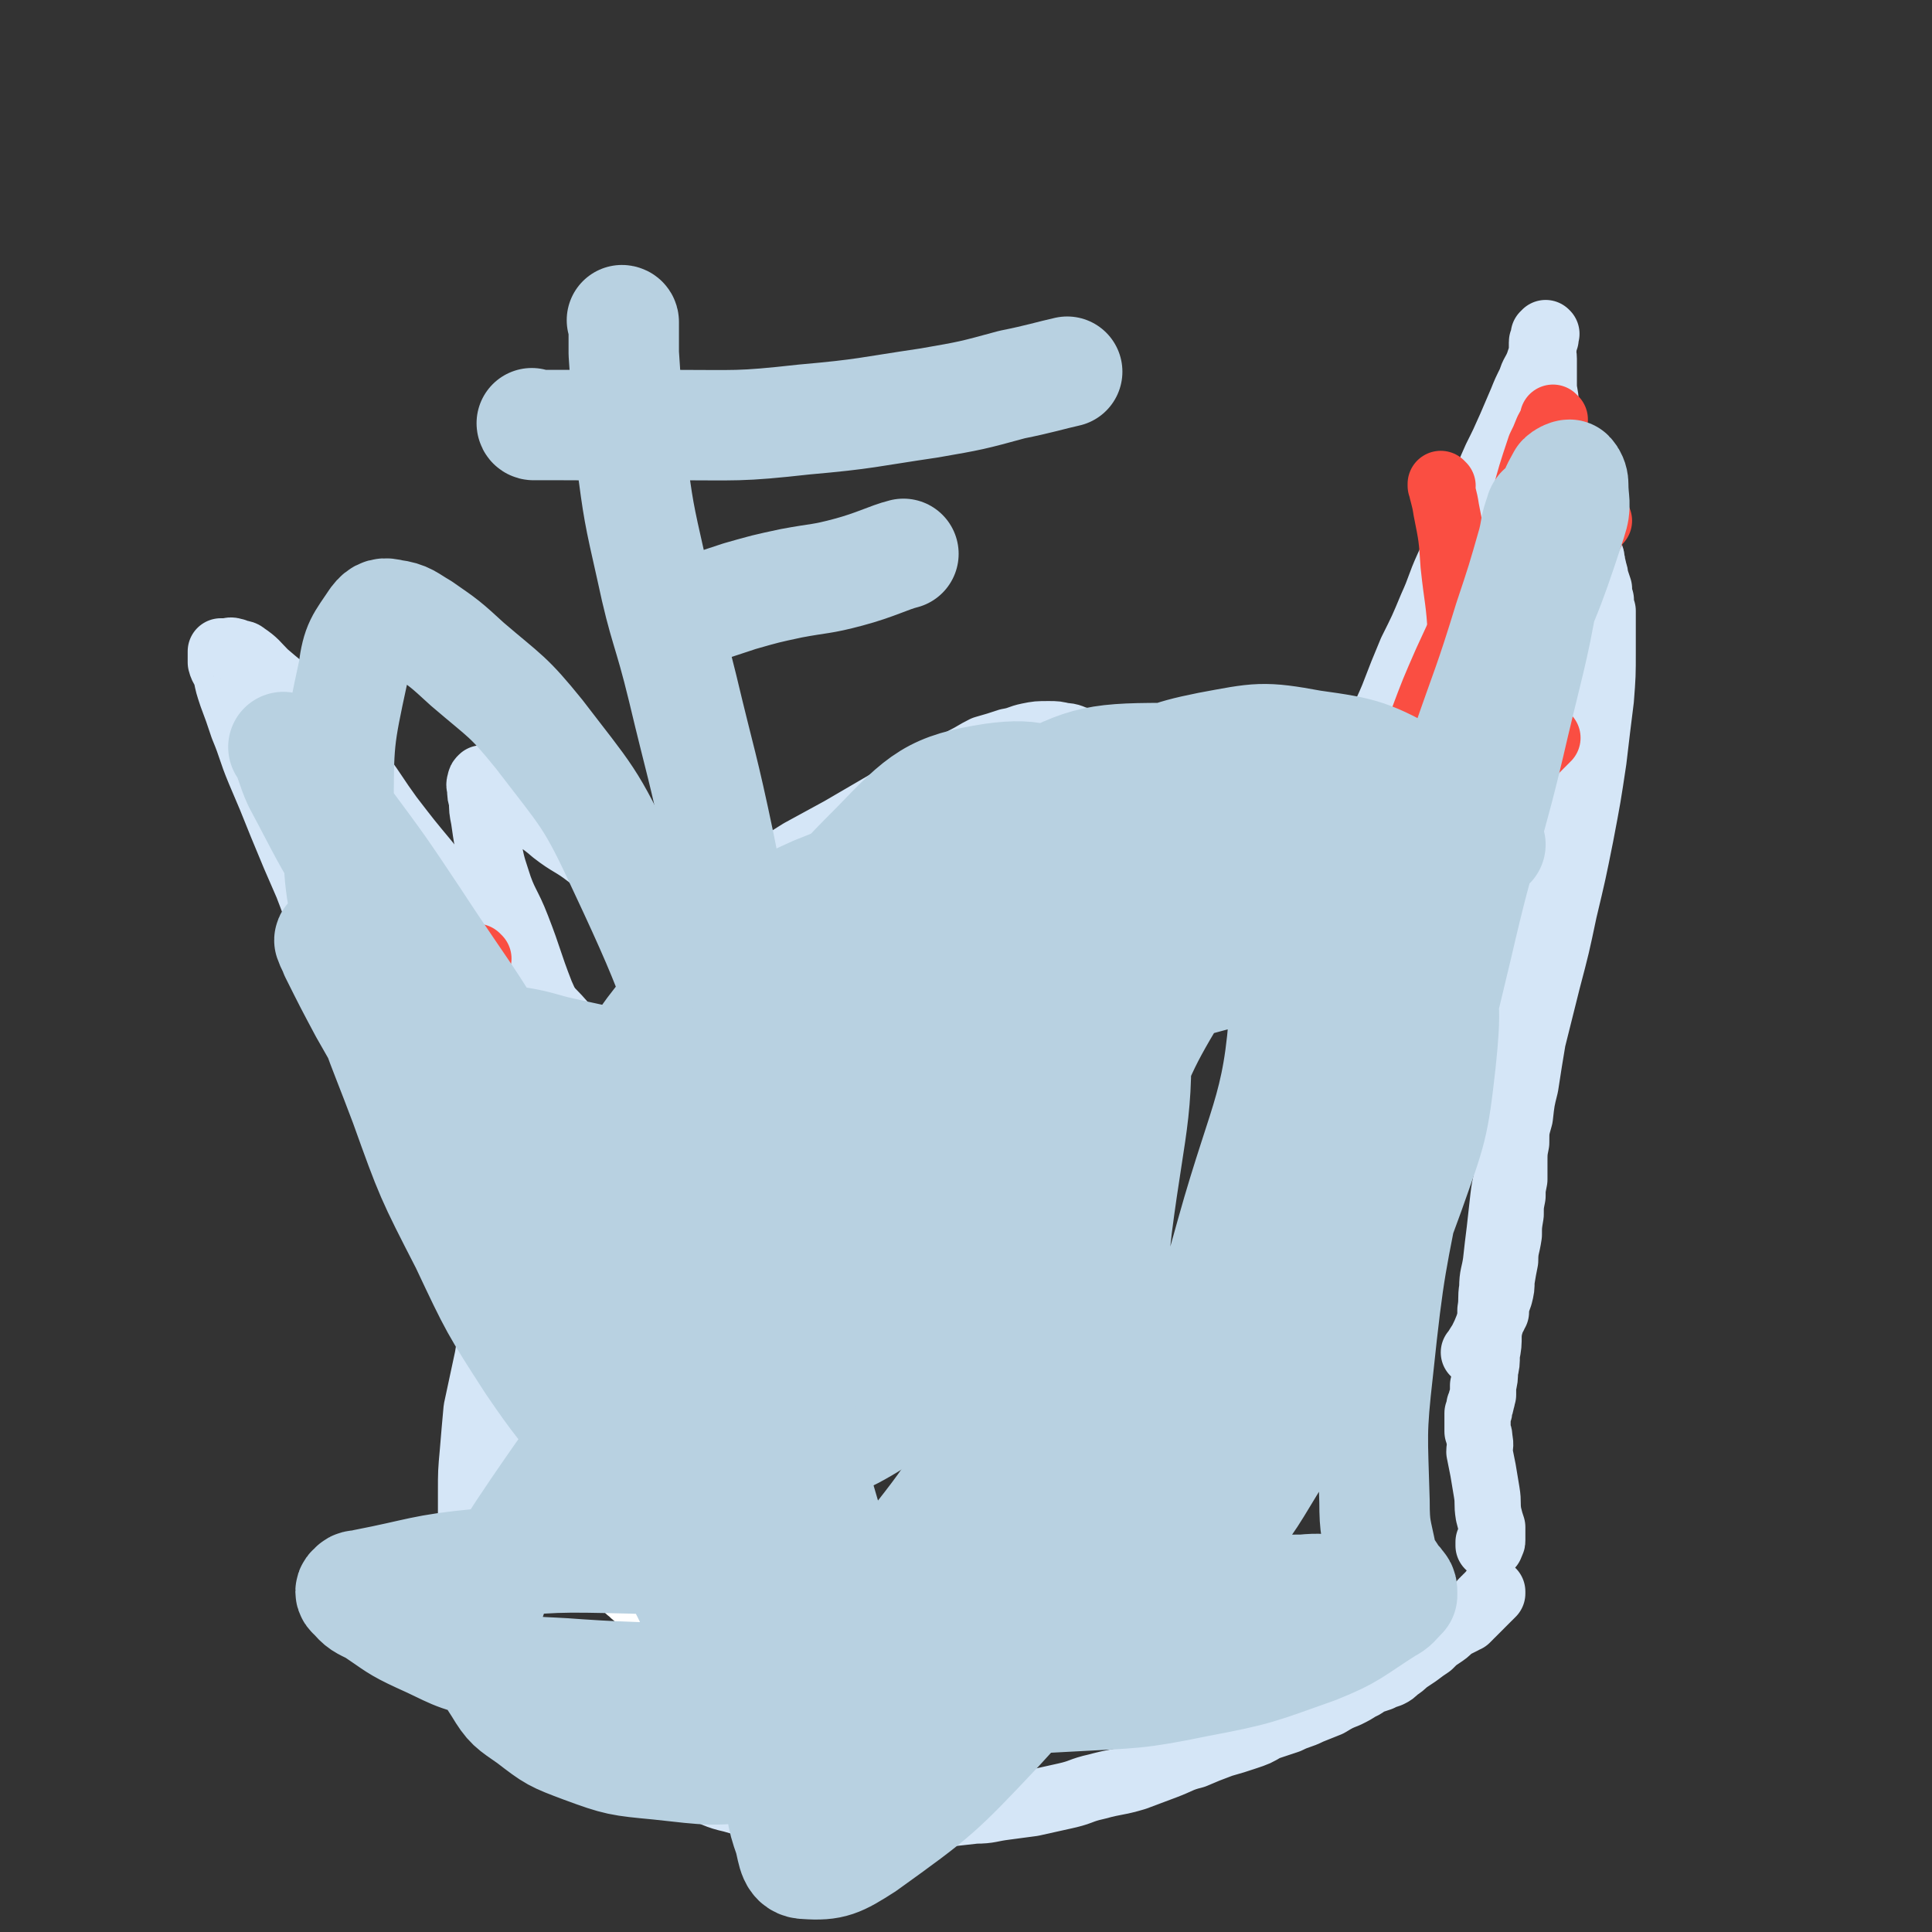
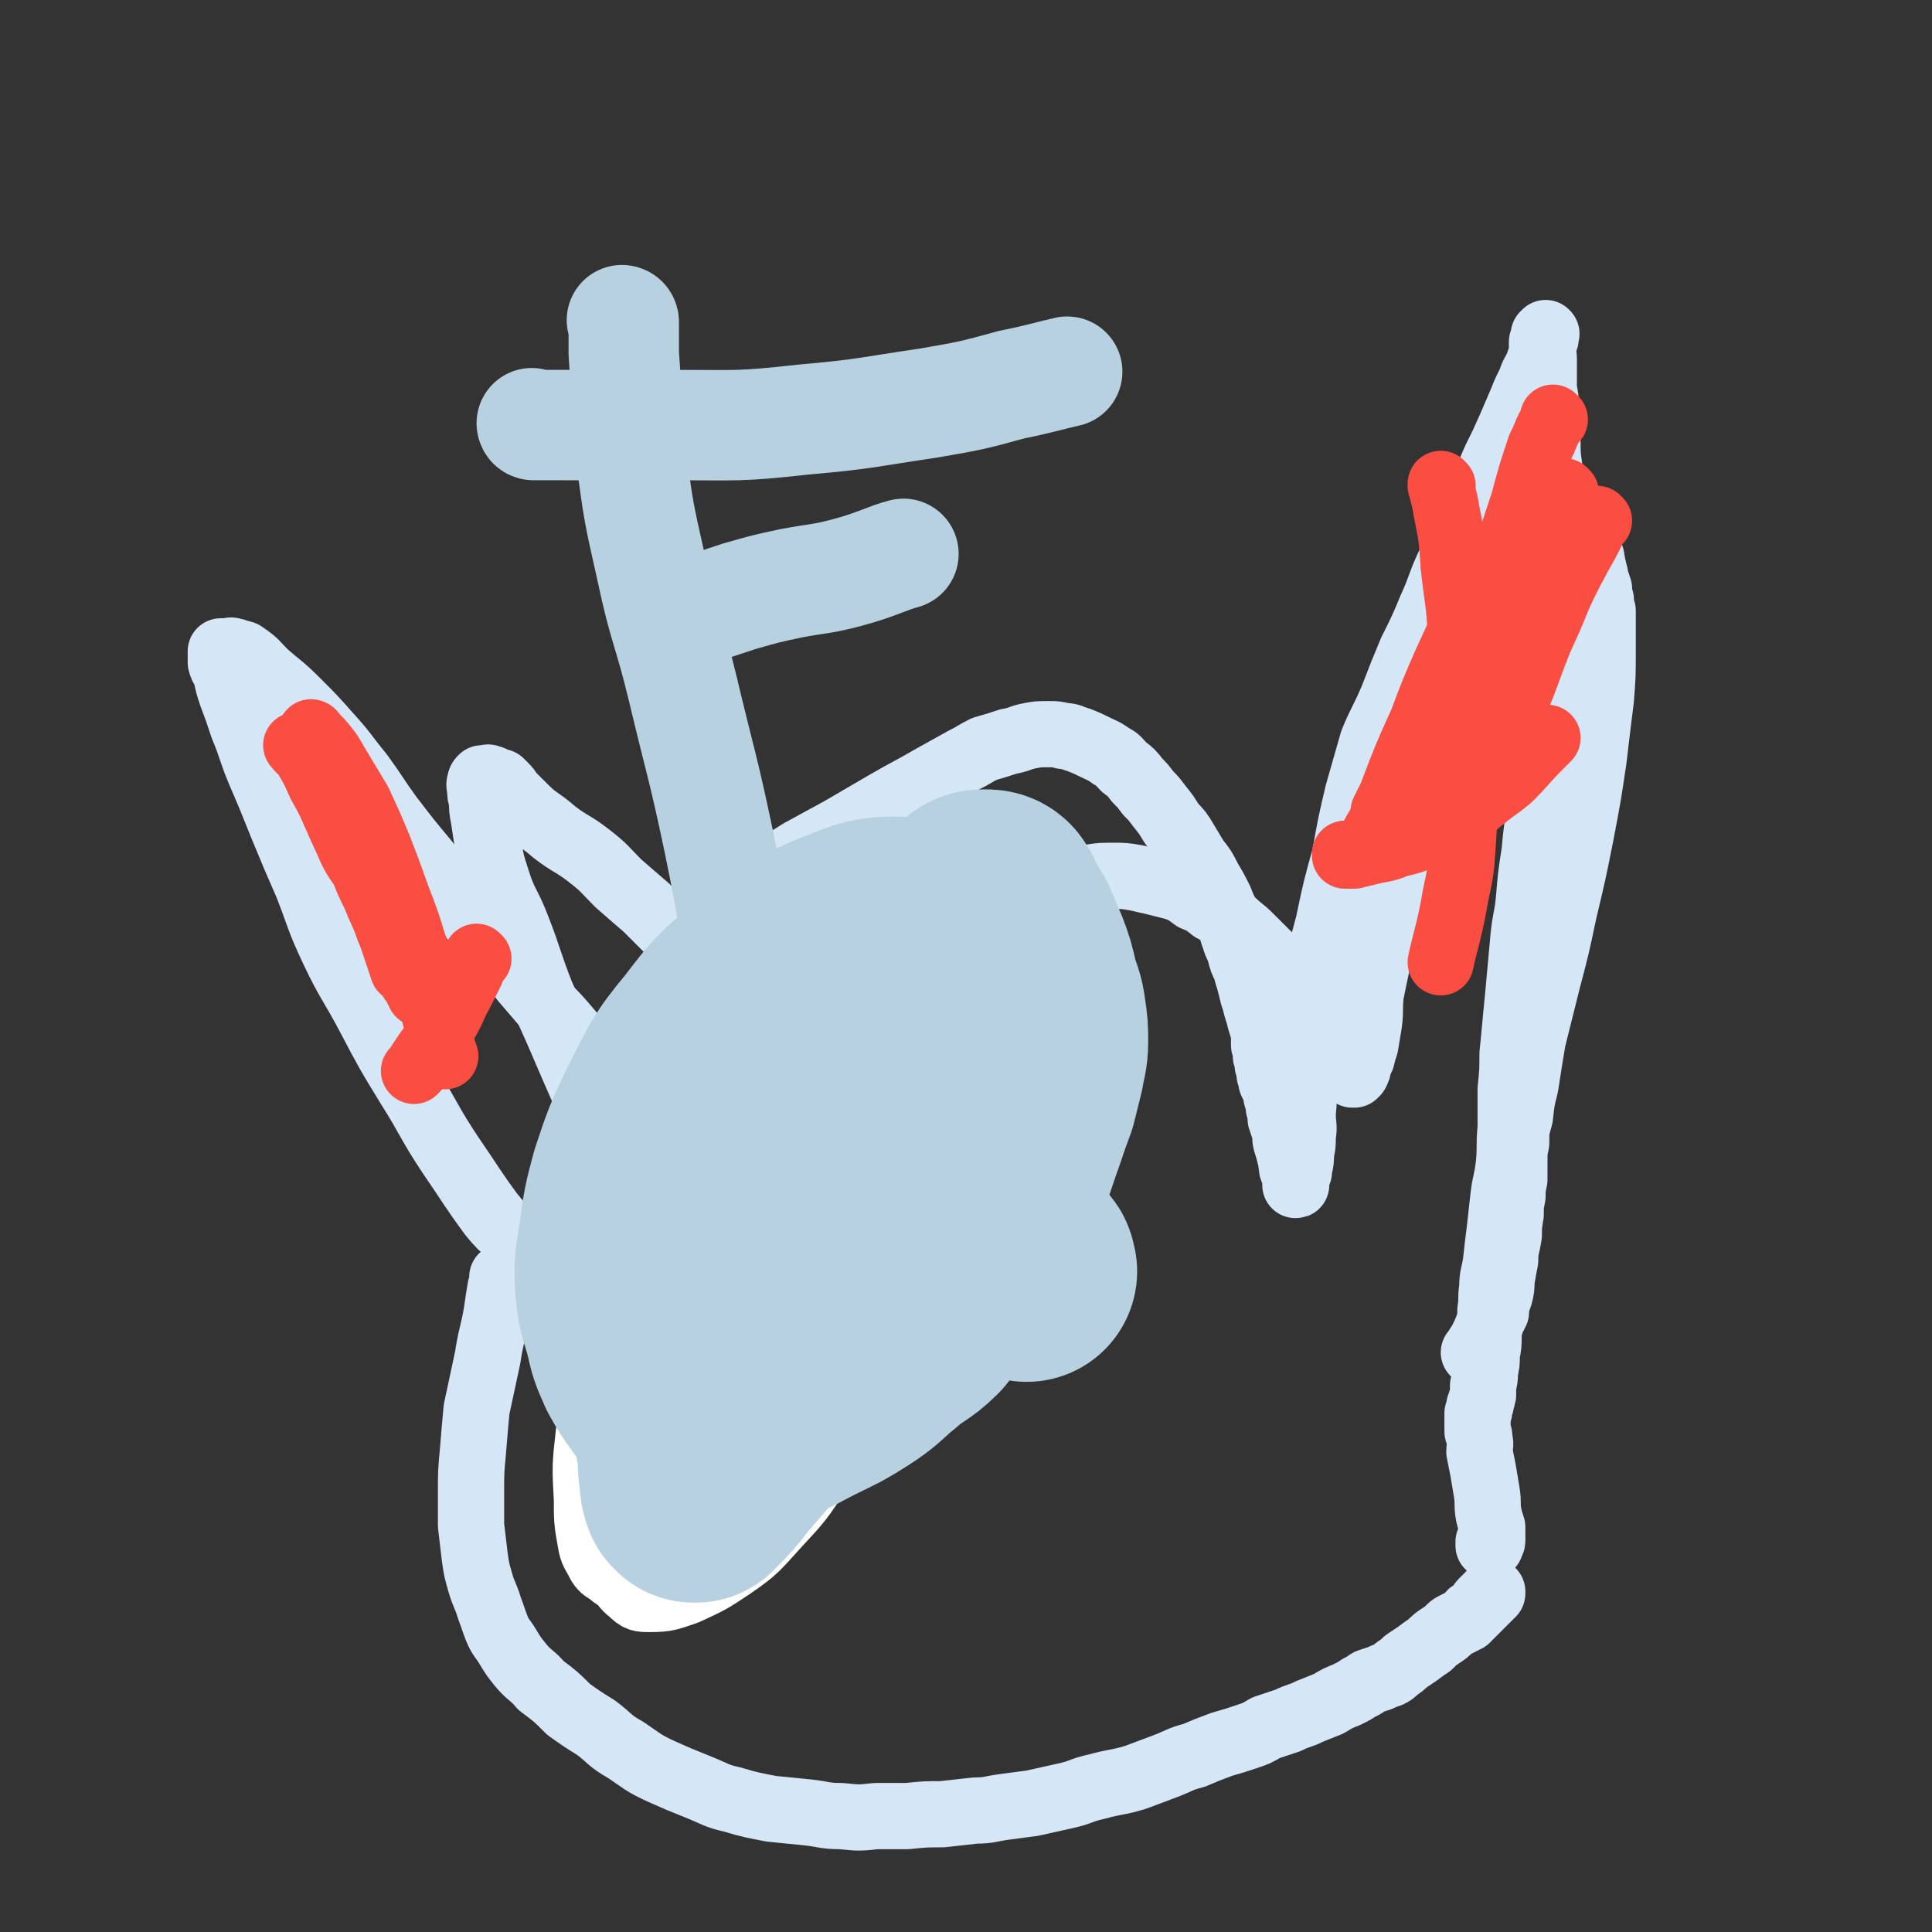
<svg xmlns="http://www.w3.org/2000/svg" viewBox="0 0 1050 1050" version="1.1">
  <rect x="0" y="0" width="1050" height="1050" fill="#333333" stroke="none" />
  <g fill="none" stroke="#D5E6F7" stroke-width="36" stroke-linecap="round" stroke-linejoin="round">
    <path d="M338,635c0,0 0,-1 -1,-1 0,0 0,1 0,1 -1,-2 -1,-3 -3,-6 -4,-8 -4,-8 -8,-16 -7,-16 -7,-16 -14,-32 -9,-21 -9,-21 -18,-41 -7,-18 -6,-18 -13,-36 -5,-13 -7,-13 -11,-26 -3,-9 -3,-10 -5,-20 -1,-6 -1,-6 -2,-13 -1,-5 -1,-5 -1,-10 -1,-3 -1,-3 -1,-6 0,-2 -1,-2 0,-4 0,-1 0,-1 1,-2 0,0 0,0 1,0 0,0 1,0 1,0 1,0 1,-1 2,0 2,0 2,1 3,1 2,1 2,1 3,1 1,1 1,1 2,2 2,2 2,2 3,4 4,4 4,4 8,8 7,7 8,6 16,13 9,7 10,6 19,13 9,7 8,7 16,15 8,7 8,7 15,13 7,7 7,7 13,13 6,5 6,4 12,9 4,4 3,4 8,8 4,3 5,3 9,6 3,4 2,5 6,8 4,2 4,2 8,4 3,2 3,2 6,4 2,2 2,2 5,3 2,1 2,1 4,2 2,1 2,1 4,2 1,1 1,1 2,2 1,0 1,0 3,1 0,0 0,0 1,1 1,0 1,0 1,0 1,1 1,1 1,1 0,0 0,0 1,0 0,0 0,0 1,1 0,0 0,0 0,0 0,0 0,0 1,1 0,0 0,0 0,0 0,0 0,0 1,1 0,0 0,0 0,0 0,0 0,0 1,1 0,0 0,0 0,0 0,0 -1,-1 -1,-1 0,0 1,1 2,1 0,1 0,1 0,1 0,0 0,0 1,0 0,0 0,0 0,0 0,0 -1,-1 -1,-1 0,0 0,0 1,1 0,0 0,0 0,0 0,0 -1,-1 -1,-1 0,0 0,0 1,1 0,0 0,0 0,0 0,-1 0,-1 0,-1 0,0 0,0 0,0 0,-1 0,-1 0,-1 0,0 0,0 0,0 0,-1 0,-1 0,-1 0,0 0,0 0,0 0,-1 0,-1 0,-1 0,-1 0,-1 0,-1 0,-1 0,-1 0,-1 0,-1 0,-1 0,-1 0,-1 0,-1 0,-1 0,-1 0,-1 0,-1 0,-1 -1,-1 0,-1 0,-1 0,-1 0,-2 0,-1 0,-1 1,-1 0,-1 0,-1 0,-2 1,-1 0,-1 1,-3 0,-1 0,-1 1,-3 0,-1 0,-1 0,-2 1,-2 1,-2 2,-3 0,-1 1,-1 2,-2 1,-1 1,-1 3,-2 2,-1 2,-1 4,-3 3,-2 3,-2 7,-4 8,-4 8,-4 17,-9 11,-6 11,-6 23,-12 11,-6 11,-6 22,-11 10,-4 10,-4 21,-7 9,-3 9,-4 18,-6 7,-1 7,-1 15,-2 7,-1 7,-1 14,-1 6,-1 6,-1 13,-1 6,0 6,0 12,1 5,1 4,1 9,2 4,1 4,1 8,2 4,1 4,1 7,2 4,2 4,2 8,5 5,2 5,2 10,6 6,3 6,3 11,7 4,4 5,4 9,8 4,4 4,4 8,8 4,4 4,4 7,7 4,4 3,4 6,8 3,4 3,4 6,8 2,4 2,4 4,8 2,4 2,4 4,7 1,3 1,4 3,7 1,2 1,2 3,5 1,2 1,2 2,3 1,1 1,1 2,2 1,1 1,1 2,2 1,1 1,1 1,2 1,0 1,1 1,1 1,1 1,1 2,1 1,1 1,1 1,1 1,1 0,1 1,2 0,0 0,0 1,1 0,0 0,0 1,1 0,0 0,0 0,0 1,0 1,0 1,1 0,0 0,0 0,0 0,0 0,0 0,0 1,0 1,0 1,0 0,0 0,0 0,0 1,-1 1,-1 1,-1 1,-2 1,-2 1,-3 1,-3 1,-3 2,-5 1,-4 1,-4 2,-7 1,-6 1,-6 2,-12 1,-8 0,-8 1,-16 2,-10 2,-10 4,-19 2,-13 2,-13 6,-25 4,-14 5,-14 10,-27 5,-14 5,-14 10,-28 5,-12 5,-12 11,-24 5,-12 5,-12 10,-23 6,-10 6,-10 11,-20 6,-10 6,-10 11,-19 5,-8 5,-8 10,-16 5,-6 5,-6 10,-13 3,-6 3,-6 7,-12 3,-5 3,-4 6,-9 2,-3 2,-3 4,-5 2,-2 2,-2 3,-3 0,0 0,-1 1,-1 1,0 1,0 2,0 0,0 0,0 0,0 0,0 0,0 0,0 1,0 1,-1 1,0 0,0 0,1 0,1 0,1 1,1 1,1 1,2 1,2 1,3 1,2 1,2 1,4 1,2 0,2 1,4 0,2 1,2 1,5 1,3 1,3 2,6 0,3 0,3 1,6 0,3 0,3 1,6 0,3 0,3 0,7 0,7 0,7 0,15 0,13 0,13 -1,26 -2,16 -2,16 -4,33 -3,20 -3,20 -7,41 -4,20 -4,20 -9,41 -4,19 -4,19 -9,38 -4,16 -4,16 -8,32 -2,12 -2,12 -4,25 -2,8 -2,8 -3,17 -2,7 -2,7 -2,14 -1,5 -1,5 -1,11 0,5 0,5 0,9 -1,5 -1,5 -1,9 -1,5 -1,5 -1,10 -1,6 -1,6 -1,11 -1,7 -2,7 -2,14 -1,5 -1,5 -2,11 0,4 0,4 -1,8 -1,3 -1,3 -2,5 0,2 0,2 0,4 -1,1 -1,1 -1,2 -1,1 -1,1 -1,2 -1,2 -1,2 -2,3 -2,5 -2,5 -4,9 -2,3 -3,5 -4,6 " />
    <path d="M280,673c0,0 -1,-1 -1,-1 0,0 1,1 1,1 -1,-1 -2,-1 -2,-2 -6,-5 -6,-5 -11,-11 -11,-15 -11,-16 -22,-32 -12,-18 -11,-19 -23,-38 -11,-18 -11,-18 -21,-37 -10,-19 -11,-18 -20,-37 -8,-17 -7,-17 -14,-35 -7,-16 -7,-16 -14,-33 -6,-15 -6,-15 -12,-29 -5,-12 -4,-12 -9,-24 -3,-9 -3,-9 -6,-17 -2,-6 -2,-6 -3,-11 -1,-4 -2,-3 -3,-7 0,-1 0,-1 0,-3 0,-1 0,-1 0,-2 0,0 0,0 0,-1 1,0 1,0 1,0 1,0 1,0 2,0 2,0 2,-1 4,0 1,0 1,0 2,1 2,0 3,0 4,1 6,4 6,5 11,10 8,7 9,7 17,15 9,9 9,9 17,18 10,11 9,11 18,22 8,11 8,12 16,23 10,13 10,13 20,25 10,13 11,13 22,26 8,10 7,11 16,21 7,9 8,8 15,17 6,7 6,7 12,14 6,6 6,6 12,13 5,6 5,6 11,13 6,6 5,6 12,13 6,6 6,5 13,12 5,5 5,5 11,11 5,5 5,5 9,9 3,3 4,3 6,6 3,3 2,3 4,6 2,2 2,1 3,3 1,2 1,2 2,3 1,1 0,1 1,1 0,1 0,1 1,1 0,0 0,0 0,1 0,0 0,0 0,1 0,0 0,0 0,0 0,0 -1,-1 -1,-1 0,0 0,0 1,1 0,0 0,0 0,0 -1,0 -1,0 -1,0 0,0 0,0 0,0 -1,0 -1,0 -1,0 0,0 0,0 0,0 -1,0 -1,0 -1,0 0,0 0,0 0,0 0,0 0,0 -1,-1 0,0 0,0 0,0 0,0 0,0 0,0 0,0 0,0 -1,-1 0,0 0,0 0,0 0,-1 0,-1 0,-2 0,-1 -1,-1 0,-2 0,-1 0,-1 1,-3 0,-2 0,-2 1,-5 0,-2 0,-2 0,-4 1,-3 1,-3 1,-5 0,-3 -1,-3 -1,-5 0,-3 0,-3 -1,-5 -1,-3 -1,-2 -2,-5 -1,-2 -1,-2 -1,-5 -1,-4 -1,-4 -1,-8 -1,-5 -1,-5 -1,-10 -1,-7 -1,-7 0,-13 0,-8 0,-8 2,-15 2,-9 3,-9 6,-18 3,-10 3,-11 7,-20 4,-9 4,-9 10,-18 4,-7 4,-7 10,-12 5,-5 5,-5 11,-9 8,-6 8,-6 16,-11 11,-6 11,-6 22,-12 12,-7 12,-7 24,-14 12,-7 13,-7 25,-14 9,-5 9,-5 18,-10 6,-3 5,-3 11,-6 7,-2 7,-2 13,-4 6,-1 6,-2 11,-3 5,-1 5,-1 11,-1 4,0 4,0 8,1 4,0 4,1 8,2 5,2 5,2 9,4 4,2 5,2 9,5 4,2 3,2 7,6 4,3 4,3 7,7 3,3 3,3 6,7 3,3 3,3 6,7 4,5 4,5 7,10 4,4 4,4 7,9 3,5 3,5 6,10 4,5 4,5 7,11 3,5 3,5 6,11 2,5 2,5 5,11 2,5 1,5 3,10 1,4 2,4 3,8 1,4 1,4 3,8 1,4 1,4 2,7 1,4 1,4 2,8 1,3 1,3 2,7 1,3 1,3 2,7 1,3 1,3 2,7 0,3 0,3 0,6 1,3 1,3 1,6 1,2 1,2 1,5 1,2 1,2 1,5 1,2 1,2 1,4 1,2 1,2 2,4 1,2 0,2 1,5 1,2 1,2 1,5 1,3 1,3 1,6 1,3 1,3 2,6 1,3 0,3 1,7 1,3 1,3 2,7 1,2 0,2 1,4 0,3 0,3 1,5 0,1 1,1 1,2 0,1 0,1 0,2 0,1 0,1 0,2 0,0 0,0 0,1 0,0 0,0 0,0 1,0 0,-1 0,-1 0,0 0,0 0,1 0,0 0,0 0,0 1,0 0,0 0,-1 0,-2 1,-2 1,-4 1,-2 1,-2 1,-4 1,-4 1,-4 1,-8 1,-5 1,-5 1,-10 1,-5 0,-5 0,-11 0,-5 1,-6 0,-11 0,-5 -1,-5 -1,-11 1,-9 1,-9 2,-18 2,-14 2,-14 4,-27 4,-19 4,-18 9,-37 4,-19 4,-19 9,-37 3,-17 3,-17 7,-34 4,-14 4,-14 8,-28 5,-12 6,-12 11,-24 5,-13 5,-13 10,-25 6,-12 6,-12 11,-24 5,-11 4,-11 9,-22 5,-11 5,-11 10,-22 4,-10 4,-10 9,-19 3,-9 3,-9 7,-18 4,-8 4,-8 8,-17 3,-7 3,-7 6,-14 2,-5 2,-5 5,-11 1,-4 2,-4 4,-9 1,-3 1,-3 2,-6 1,-3 1,-3 1,-5 1,-2 0,-2 1,-3 0,0 0,0 0,-1 0,-1 0,-1 0,-2 0,0 0,0 0,0 1,1 0,0 0,0 0,0 0,0 0,0 0,1 -1,1 -1,1 0,1 0,2 0,2 0,2 -1,1 -1,2 0,2 0,2 0,4 0,2 1,2 1,5 0,2 0,2 0,5 0,4 0,4 0,9 0,5 1,5 1,10 1,5 1,5 1,10 0,5 0,5 0,10 0,8 0,8 1,15 0,9 1,9 1,19 1,12 0,12 1,25 1,15 2,15 2,29 1,15 0,16 0,31 -1,14 -1,14 -2,29 -2,14 -2,14 -4,28 -1,13 -1,13 -3,26 -2,11 -2,11 -3,22 -2,13 -2,13 -3,25 -1,11 -2,11 -3,21 -1,11 -1,11 -2,22 -1,11 -1,11 -2,21 -1,11 -1,11 -2,21 0,9 0,9 -1,19 0,11 0,11 0,21 -1,10 0,10 -1,20 -1,9 -2,9 -3,18 -1,9 -1,9 -2,18 -1,8 -1,8 -2,17 -1,7 -2,7 -2,14 -1,6 0,6 -1,12 0,6 0,6 -1,13 0,6 0,6 -1,11 0,5 0,5 -1,9 0,4 0,4 -1,8 0,2 0,2 0,5 -1,2 0,2 -1,3 0,2 0,2 -1,3 0,1 0,1 0,2 0,1 0,1 -1,2 0,1 0,1 0,2 0,1 0,1 0,2 0,2 0,2 0,3 0,1 0,1 0,3 1,2 1,2 1,4 1,4 0,4 0,7 1,5 1,5 2,10 1,6 1,6 2,12 1,6 0,6 1,12 1,4 1,4 2,7 0,3 0,3 0,5 0,1 0,1 0,2 0,1 0,1 -1,2 0,0 0,0 0,1 0,0 -1,0 -1,0 0,-1 0,-2 0,-2 " />
-     <path d="M274,670c0,0 -1,-1 -1,-1 0,0 0,0 1,1 0,0 0,0 0,0 0,0 -1,-1 -1,-1 0,0 0,0 1,1 0,0 0,0 0,0 0,0 -1,-1 -1,-1 -1,3 -1,4 -1,8 0,7 0,8 0,15 0,10 0,10 0,19 0,12 0,12 0,23 1,12 0,12 1,23 0,9 0,9 0,19 1,8 1,8 1,16 0,7 0,7 0,14 -1,7 -2,7 -2,13 0,7 1,7 1,13 0,6 -1,6 0,11 0,4 0,4 1,8 0,4 0,4 0,8 1,3 0,3 1,7 0,2 0,2 0,5 1,2 1,2 1,4 0,1 0,1 0,2 0,1 0,1 0,1 0,2 0,3 0,4 " />
    <path d="M274,695c0,0 -1,-1 -1,-1 0,0 0,0 1,1 0,0 0,0 0,0 0,0 -1,-1 -1,-1 0,0 0,0 1,1 0,0 0,0 0,0 -1,2 -1,2 -2,5 -1,6 -1,6 -2,13 -2,12 -3,12 -5,25 -3,14 -3,14 -6,28 -1,11 -1,11 -2,23 -1,11 -1,11 -1,22 0,9 0,9 0,18 1,8 1,9 2,17 1,7 1,7 3,14 2,7 3,7 5,14 2,5 2,6 4,11 2,5 3,5 6,10 3,5 3,5 7,10 5,6 6,5 11,11 8,6 8,6 15,13 7,5 7,5 15,10 8,6 7,7 16,12 9,6 9,7 20,12 9,4 9,4 19,8 10,4 10,5 19,7 10,3 11,3 21,5 10,1 10,1 20,2 9,1 9,2 18,2 10,1 10,1 19,0 8,0 8,0 17,0 10,-1 10,-1 19,-1 9,-1 9,-1 18,-2 8,0 8,-1 16,-2 7,-1 8,-1 15,-2 9,-2 9,-2 18,-4 9,-2 8,-3 17,-5 11,-3 11,-2 21,-5 8,-3 8,-3 16,-6 8,-3 8,-4 16,-6 7,-3 7,-3 15,-6 7,-2 7,-2 13,-4 6,-2 6,-2 11,-5 6,-2 6,-2 12,-4 6,-3 6,-2 12,-5 5,-2 5,-2 10,-4 5,-3 5,-3 10,-5 4,-2 4,-2 7,-4 3,-1 3,-2 5,-3 3,-1 3,-1 6,-2 2,-1 2,-1 5,-2 2,-1 2,-1 4,-3 3,-2 3,-2 5,-4 3,-2 3,-2 6,-4 4,-3 4,-3 7,-5 3,-3 3,-3 6,-5 3,-2 3,-2 5,-4 1,-1 1,-1 3,-2 2,-1 2,-1 4,-2 1,-1 1,-1 2,-1 1,-1 1,-1 2,-2 0,-1 0,-1 1,-1 1,-1 1,-1 2,-2 1,-1 1,-1 1,-1 1,-1 1,-1 2,-2 0,-1 0,-1 1,-1 0,-1 0,-1 1,-1 0,-1 0,-1 1,-1 0,-1 0,-1 1,-1 1,-1 1,-1 2,-2 0,-1 0,-1 0,-1 " />
  </g>
  <g fill="none" stroke="#FA4E42" stroke-width="36" stroke-linecap="round" stroke-linejoin="round">
    <path d="M260,521c0,0 -1,-1 -1,-1 0,0 0,0 1,1 0,0 0,0 0,0 0,0 -1,-1 -1,-1 0,0 0,0 1,1 0,0 0,0 0,0 -1,0 -1,0 -1,0 -2,3 -2,4 -3,7 -3,6 -3,6 -6,12 -4,7 -3,7 -7,14 -3,5 -3,5 -6,10 -2,4 -2,4 -5,8 -2,3 -2,3 -4,6 -1,2 -2,3 -3,4 " />
    <path d="M173,422c0,0 -1,-1 -1,-1 0,0 1,0 1,1 0,0 0,0 0,0 0,0 -1,-1 -1,-1 0,0 1,0 1,1 2,4 2,4 5,9 3,7 2,7 5,13 3,7 3,7 7,14 3,6 3,6 7,13 3,8 3,8 7,16 3,7 3,7 6,14 2,6 2,5 5,11 2,5 2,5 4,10 2,4 2,4 3,7 1,2 1,2 2,4 2,2 2,2 3,5 1,1 1,2 1,2 " />
    <path d="M162,406c0,0 0,-1 -1,-1 0,0 1,0 1,1 0,0 0,0 0,0 1,2 2,1 3,3 5,8 5,8 9,17 5,9 5,9 9,18 4,9 4,9 8,18 4,8 5,7 9,15 3,7 3,7 6,15 3,6 3,6 5,12 2,5 2,5 4,11 2,6 3,9 4,12 " />
    <path d="M170,399c0,0 -1,-1 -1,-1 0,0 1,0 1,1 0,0 0,0 0,0 0,0 -1,-1 -1,-1 2,2 3,3 5,5 5,6 5,6 9,13 6,10 6,10 12,20 6,13 6,13 11,25 5,13 5,13 10,27 5,13 5,13 9,26 5,13 5,13 8,26 4,14 4,14 7,29 1,2 1,2 2,5 " />
    <path d="M732,465c0,0 -1,-1 -1,-1 0,0 0,0 0,1 0,0 0,0 0,0 1,0 0,-1 0,-1 0,0 0,1 0,1 1,0 1,0 2,0 2,0 2,0 3,0 4,-1 4,-1 8,-2 8,-2 8,-1 15,-4 8,-2 9,-2 17,-6 9,-5 9,-4 18,-10 7,-4 6,-5 13,-10 6,-5 7,-5 13,-10 9,-9 8,-9 17,-18 2,-2 2,-2 4,-4 " />
    <path d="M784,264c0,0 -1,-1 -1,-1 0,0 0,1 0,1 0,0 0,0 0,0 1,0 0,-1 0,-1 1,6 2,7 3,14 3,15 3,15 4,30 2,19 3,19 4,38 1,21 0,21 1,41 0,20 1,20 1,40 0,16 0,16 -1,32 -1,15 -1,15 -4,29 -3,18 -6,26 -8,36 " />
    <path d="M845,228c0,0 -1,-1 -1,-1 0,0 0,1 0,1 0,0 0,0 0,0 0,1 0,1 0,1 -2,3 -2,3 -3,5 -2,5 -2,5 -4,9 -5,15 -5,15 -9,30 -6,18 -6,18 -11,35 -5,18 -6,18 -11,35 -5,20 -5,20 -10,39 -6,18 -6,18 -12,35 -3,9 -5,14 -6,17 " />
    <path d="M841,269c0,0 -1,-1 -1,-1 0,0 0,1 0,1 0,0 0,0 0,0 -1,3 -2,3 -3,6 -5,10 -5,11 -9,21 -9,18 -9,18 -18,36 -8,17 -7,18 -14,35 -6,13 -6,12 -11,25 -4,9 -3,9 -7,18 -3,9 -3,9 -6,18 -1,2 -1,2 -2,4 " />
    <path d="M851,268c0,0 -1,-1 -1,-1 0,0 0,1 0,1 0,0 0,0 0,0 1,0 0,-1 0,-1 -2,3 -1,5 -3,9 -7,15 -7,15 -15,30 -11,21 -11,21 -23,41 -11,18 -11,18 -22,36 -8,13 -8,13 -16,27 -6,11 -5,12 -12,23 -7,12 -10,16 -14,24 " />
    <path d="M843,286c0,0 -1,-1 -1,-1 0,0 0,1 0,1 0,0 0,0 0,0 0,1 0,1 0,1 0,2 0,2 0,3 -3,7 -4,7 -7,13 -7,16 -6,16 -14,32 -8,19 -8,19 -18,37 -7,15 -7,15 -14,30 -7,13 -6,13 -13,27 -1,2 -1,2 -2,5 " />
    <path d="M869,283c0,0 -1,-1 -1,-1 0,0 0,1 0,1 0,0 0,0 0,0 1,0 0,-1 0,-1 -1,2 -1,3 -2,5 -4,8 -4,8 -8,15 -9,17 -9,17 -16,34 -7,15 -7,16 -13,32 -4,11 -5,11 -8,22 -2,10 -1,10 -4,19 -2,8 -3,7 -6,14 0,2 0,1 -1,3 " />
    <path d="M845,280c0,0 -1,-1 -1,-1 0,0 0,1 0,1 0,0 0,0 0,0 1,0 0,-1 0,-1 -2,5 -2,6 -4,11 -2,10 -1,10 -4,20 -4,15 -4,15 -8,30 -5,15 -4,16 -10,31 -5,16 -9,22 -12,31 " />
    <path d="M803,328c0,0 -1,-1 -1,-1 0,0 0,1 0,1 0,0 0,0 0,0 1,0 0,-1 0,-1 -2,3 -2,4 -4,7 -6,13 -6,13 -12,26 -7,16 -7,16 -13,32 -9,20 -9,20 -17,41 -2,4 -2,4 -4,8 " />
  </g>
  <g fill="none" stroke="#FFFFFF" stroke-width="36" stroke-linecap="round" stroke-linejoin="round">
    <path d="M395,592c0,0 -1,-1 -1,-1 0,0 0,0 1,1 0,0 0,0 0,0 -2,3 -2,3 -3,7 -11,21 -12,21 -22,42 -11,23 -12,23 -21,47 -9,24 -10,24 -16,49 -6,22 -6,23 -8,45 -2,18 -1,18 0,36 2,12 2,12 6,23 2,8 2,8 6,15 2,5 2,6 6,9 4,4 5,4 10,4 10,0 11,-1 20,-4 13,-6 13,-6 25,-14 13,-9 13,-10 24,-22 13,-14 13,-14 24,-31 12,-18 12,-18 21,-38 9,-21 10,-21 16,-42 7,-25 7,-26 10,-51 4,-27 3,-27 4,-55 1,-24 1,-24 1,-49 0,-19 -1,-19 -1,-38 -1,-15 -1,-15 -2,-31 -1,-8 0,-9 -2,-17 0,-4 0,-6 -2,-8 -2,-3 -4,-4 -6,-2 -13,6 -14,7 -24,17 -23,23 -23,23 -42,49 -22,30 -22,30 -39,63 -18,33 -17,33 -31,68 -12,32 -12,33 -20,66 -6,24 -6,24 -9,49 -2,18 -2,18 -1,36 0,11 0,12 2,23 1,6 2,6 5,12 2,3 3,3 6,5 2,2 2,2 5,3 3,1 4,1 7,1 9,-2 9,-1 18,-4 13,-5 13,-5 26,-12 17,-10 23,-17 33,-23 " />
  </g>
  <g fill="none" stroke="#B8D1E1" stroke-width="120" stroke-linecap="round" stroke-linejoin="round">
    <path d="M455,530c0,0 -1,-1 -1,-1 0,0 1,0 1,1 -2,4 -2,4 -4,8 -9,21 -10,21 -19,42 -10,23 -10,23 -18,47 -11,30 -11,30 -21,61 -7,24 -7,24 -13,48 -4,17 -5,17 -7,35 -2,10 0,10 1,21 0,6 0,6 1,12 0,3 0,3 1,6 0,0 0,0 1,1 0,0 1,0 1,0 8,-8 8,-8 15,-17 17,-20 18,-20 34,-41 18,-22 18,-22 35,-45 16,-23 16,-23 30,-48 10,-19 10,-19 17,-39 5,-15 5,-15 8,-30 3,-15 3,-15 4,-29 1,-12 2,-13 0,-25 -2,-11 0,-14 -7,-22 -7,-9 -10,-11 -21,-11 -18,-1 -20,1 -38,8 -20,9 -20,10 -38,24 -17,14 -17,14 -30,31 -15,18 -14,19 -25,40 -8,17 -8,17 -14,35 -4,15 -4,15 -6,30 -2,14 -3,14 -2,28 1,11 2,11 5,22 2,9 2,9 6,18 4,7 4,7 9,14 5,5 6,5 11,9 5,3 5,4 11,6 6,2 7,2 13,2 10,-1 11,0 21,-3 11,-3 11,-4 21,-9 12,-6 13,-6 24,-13 11,-7 10,-8 20,-16 9,-8 11,-7 19,-15 9,-11 8,-12 16,-24 8,-12 8,-12 15,-25 7,-15 7,-15 13,-30 4,-11 4,-12 8,-23 3,-9 3,-9 6,-17 2,-8 2,-8 4,-16 1,-7 2,-7 2,-14 0,-7 0,-7 -1,-14 -1,-8 -2,-8 -4,-15 -2,-9 -2,-9 -5,-17 -3,-7 -3,-7 -6,-14 -3,-5 -3,-5 -6,-10 -1,-3 -1,-3 -3,-6 -1,-1 -2,-1 -4,-1 -2,0 -3,0 -5,2 -4,3 -5,3 -7,8 -6,11 -7,11 -10,23 -4,14 -4,14 -5,29 -1,15 0,15 1,30 1,15 1,15 4,29 3,13 4,13 9,26 3,10 3,10 9,20 5,8 6,8 13,16 6,8 6,8 13,16 1,1 0,1 1,3 " />
  </g>
  <g fill="none" stroke="#B8D1E1" stroke-width="60" stroke-linecap="round" stroke-linejoin="round">
-     <path d="M546,461c0,0 -1,-1 -1,-1 -3,4 -4,4 -6,9 -22,37 -25,36 -43,75 -22,50 -24,50 -37,103 -21,82 -20,83 -31,168 -7,49 -4,49 -5,99 -1,27 -1,27 1,54 1,16 0,17 5,31 2,8 2,14 9,14 14,1 18,-1 32,-10 39,-28 40,-29 73,-64 41,-45 42,-45 74,-96 31,-50 30,-52 52,-106 28,-69 33,-69 49,-141 11,-54 14,-59 5,-110 -6,-30 -12,-34 -35,-53 -22,-18 -27,-21 -56,-21 -39,0 -44,2 -79,21 -41,22 -42,26 -74,60 -33,36 -32,38 -56,80 -24,44 -25,44 -41,91 -15,42 -16,43 -22,86 -4,33 -5,35 1,67 4,21 6,23 20,39 11,13 14,16 31,19 21,4 25,3 45,-6 24,-11 27,-12 43,-34 26,-33 25,-36 41,-76 19,-51 17,-52 30,-107 15,-63 20,-63 25,-128 2,-41 6,-50 -11,-82 -10,-19 -23,-22 -45,-19 -33,5 -39,11 -64,37 -35,35 -36,39 -57,85 -25,53 -25,55 -36,113 -10,59 -11,61 -5,120 4,44 5,48 25,87 13,25 16,31 41,42 25,11 32,11 59,2 28,-8 33,-12 51,-37 23,-34 21,-38 31,-80 17,-61 15,-62 22,-125 8,-62 13,-64 9,-126 -2,-34 -4,-38 -21,-66 -8,-12 -15,-15 -29,-14 -16,1 -20,5 -31,19 -19,22 -21,24 -29,52 -11,40 -11,42 -10,84 0,52 3,53 11,105 8,47 6,48 20,92 9,28 11,29 26,53 7,10 9,13 19,17 7,2 12,2 17,-5 17,-21 18,-24 28,-51 30,-77 30,-77 52,-156 19,-68 27,-69 30,-137 1,-29 -3,-36 -20,-56 -13,-14 -21,-13 -41,-11 -18,1 -22,3 -35,16 -18,18 -19,21 -26,46 -12,39 -10,41 -13,83 -3,55 0,56 1,111 1,52 1,52 5,103 2,30 2,30 5,60 2,13 3,13 6,25 1,3 1,6 2,6 1,1 2,-2 2,-4 -7,-42 -6,-43 -17,-84 -11,-42 -9,-43 -26,-81 -17,-39 -16,-42 -43,-74 -29,-33 -32,-33 -70,-56 -35,-22 -37,-18 -76,-33 -25,-9 -26,-8 -52,-14 -14,-4 -15,-4 -29,-6 -9,-1 -9,-1 -17,0 -4,0 -5,0 -8,1 -2,2 -3,2 -2,5 1,12 1,13 6,26 13,31 12,32 30,60 25,41 26,41 57,79 29,36 32,35 63,70 23,25 24,24 45,51 13,15 12,16 22,33 4,6 5,8 8,13 0,1 -1,-1 -1,-2 -9,-24 -10,-24 -18,-48 -14,-47 -14,-47 -27,-94 -21,-75 -17,-76 -40,-150 -22,-69 -20,-71 -51,-137 -18,-39 -20,-39 -46,-73 -17,-21 -18,-20 -39,-38 -12,-11 -12,-11 -25,-20 -7,-4 -8,-6 -16,-7 -4,-1 -6,-1 -9,3 -8,12 -10,13 -12,28 -8,37 -8,38 -8,77 0,38 0,38 9,75 10,43 12,43 27,83 14,39 14,39 33,76 16,34 16,34 36,65 15,22 16,22 32,42 9,12 9,12 19,22 3,4 3,4 6,6 1,1 2,0 2,-1 -1,-12 0,-13 -2,-26 -7,-39 -3,-41 -15,-79 -17,-54 -18,-55 -45,-106 -26,-52 -29,-51 -61,-100 -18,-27 -18,-27 -38,-54 -10,-14 -10,-13 -21,-26 -5,-6 -5,-6 -10,-11 -1,-1 -2,-2 -2,-2 0,0 0,0 1,1 4,9 3,9 7,18 15,28 14,28 31,55 22,36 22,36 47,71 26,37 28,36 55,74 29,39 30,39 57,80 20,31 21,31 36,64 9,18 7,19 12,38 1,6 2,11 -1,12 -3,1 -6,-2 -11,-6 -19,-18 -19,-18 -36,-38 -30,-36 -30,-36 -58,-73 -30,-42 -30,-43 -57,-87 -21,-32 -20,-33 -39,-66 -8,-15 -8,-15 -16,-31 -1,-3 -2,-4 -3,-7 0,-1 1,0 2,0 4,5 5,5 8,11 16,28 15,29 29,58 23,47 22,48 47,94 27,51 29,50 57,100 24,41 25,41 47,83 13,25 12,26 24,52 7,15 5,17 13,31 5,8 4,10 12,15 8,5 10,4 20,4 18,0 19,-2 36,-6 19,-4 19,-5 37,-12 17,-6 18,-6 34,-14 21,-10 22,-9 41,-21 21,-14 21,-14 40,-31 19,-17 20,-18 36,-38 19,-23 18,-24 33,-48 20,-32 20,-32 36,-64 19,-38 21,-38 35,-77 12,-34 13,-35 17,-71 3,-29 2,-30 -2,-59 -3,-21 -3,-22 -12,-41 -7,-12 -8,-13 -19,-21 -10,-6 -12,-8 -22,-6 -19,5 -21,6 -36,20 -26,24 -27,26 -46,56 -24,40 -25,41 -41,85 -17,46 -18,47 -26,95 -7,40 -7,42 -4,82 2,28 4,30 15,56 8,17 10,17 23,32 7,8 7,8 16,13 5,3 7,3 11,1 6,-3 7,-5 11,-12 14,-29 15,-29 24,-59 14,-47 10,-48 21,-95 17,-70 15,-71 36,-140 22,-70 26,-69 51,-138 15,-41 16,-41 31,-83 15,-44 13,-44 28,-87 3,-8 3,-9 7,-16 1,-1 3,-2 4,-2 1,1 2,3 2,5 0,10 2,11 -1,20 -14,43 -15,43 -34,84 -27,58 -32,56 -58,114 -23,51 -22,51 -41,103 -16,45 -17,45 -30,91 -8,28 -7,28 -11,57 -2,13 -1,14 1,27 0,4 1,5 4,8 1,1 2,1 4,1 2,-1 2,-2 3,-4 2,-6 1,-6 3,-12 4,-21 2,-21 7,-42 12,-46 11,-46 25,-92 17,-56 18,-56 37,-111 16,-50 16,-50 32,-99 12,-35 13,-35 24,-71 7,-21 7,-21 13,-42 2,-8 1,-8 4,-16 0,-1 1,-3 2,-2 1,1 2,2 2,5 1,13 2,13 0,26 -7,43 -8,43 -18,85 -14,61 -17,60 -31,121 -14,58 -14,58 -25,117 -11,56 -12,56 -18,113 -4,35 -3,36 -2,72 0,15 1,15 4,30 2,6 3,6 6,11 2,3 2,2 4,5 1,1 1,2 1,3 0,1 0,1 0,2 -4,4 -4,5 -8,7 -19,12 -19,14 -39,22 -31,11 -32,12 -64,18 -34,7 -35,6 -70,8 -37,2 -37,2 -74,0 -35,-1 -35,-3 -69,-5 -32,-2 -32,-2 -64,-4 -29,-2 -29,-1 -59,-3 -25,-2 -25,0 -49,-6 -20,-4 -20,-6 -38,-14 -13,-6 -13,-7 -25,-15 -6,-3 -7,-3 -11,-8 -2,-1 -2,-3 0,-4 1,-2 3,-1 6,-2 31,-6 31,-8 62,-11 42,-4 42,-4 84,-3 58,2 58,5 116,9 56,4 56,5 113,8 42,2 42,1 85,1 25,0 25,-1 50,-1 10,-1 10,0 20,0 3,0 3,-1 6,0 0,0 1,0 0,1 -3,1 -3,1 -7,3 -30,10 -30,10 -61,20 -45,14 -45,14 -90,28 -42,13 -41,14 -84,26 -38,10 -38,12 -77,17 -28,4 -29,3 -57,0 -21,-2 -22,-2 -41,-9 -16,-6 -16,-6 -29,-16 -10,-7 -11,-7 -17,-17 -6,-9 -6,-11 -7,-22 0,-15 -1,-16 4,-30 9,-24 10,-24 24,-45 22,-32 22,-32 47,-61 33,-38 33,-38 70,-72 41,-38 41,-38 85,-71 36,-28 35,-32 76,-52 53,-26 56,-24 113,-40 18,-5 19,-3 38,-2 11,1 12,1 22,6 6,2 7,3 9,9 5,13 7,15 4,29 -9,48 -9,49 -29,94 -21,50 -23,50 -53,95 -23,35 -23,36 -53,65 -24,24 -25,25 -54,41 -25,14 -26,15 -53,19 -22,3 -24,3 -45,-4 -18,-7 -20,-8 -34,-23 -15,-17 -17,-19 -24,-41 -9,-31 -10,-33 -8,-65 2,-47 3,-49 18,-94 17,-48 19,-48 45,-92 22,-36 24,-36 52,-68 20,-23 20,-23 45,-42 21,-16 21,-16 45,-27 24,-11 24,-13 49,-18 27,-5 29,-6 56,-1 29,4 31,5 57,19 23,13 28,25 40,35 " />
    <path d="M339,175c0,0 -1,-1 -1,-1 0,0 1,0 1,1 0,8 0,8 0,17 2,28 1,28 4,56 4,30 4,30 11,61 7,33 9,32 17,65 10,42 11,42 20,85 9,44 8,45 16,89 1,8 1,8 3,15 " />
    <path d="M290,231c0,0 -1,-1 -1,-1 0,0 0,1 1,1 8,0 8,0 16,0 29,0 29,1 58,0 37,0 37,1 73,-3 34,-3 34,-4 68,-9 23,-4 23,-4 45,-10 15,-3 21,-5 30,-7 " />
    <path d="M368,336c0,0 -1,-1 -1,-1 0,0 0,0 1,1 0,0 0,0 0,0 5,-2 4,-2 9,-4 13,-4 13,-4 25,-8 14,-4 14,-4 28,-7 16,-3 16,-2 31,-6 15,-4 22,-8 30,-10 " />
  </g>
</svg>